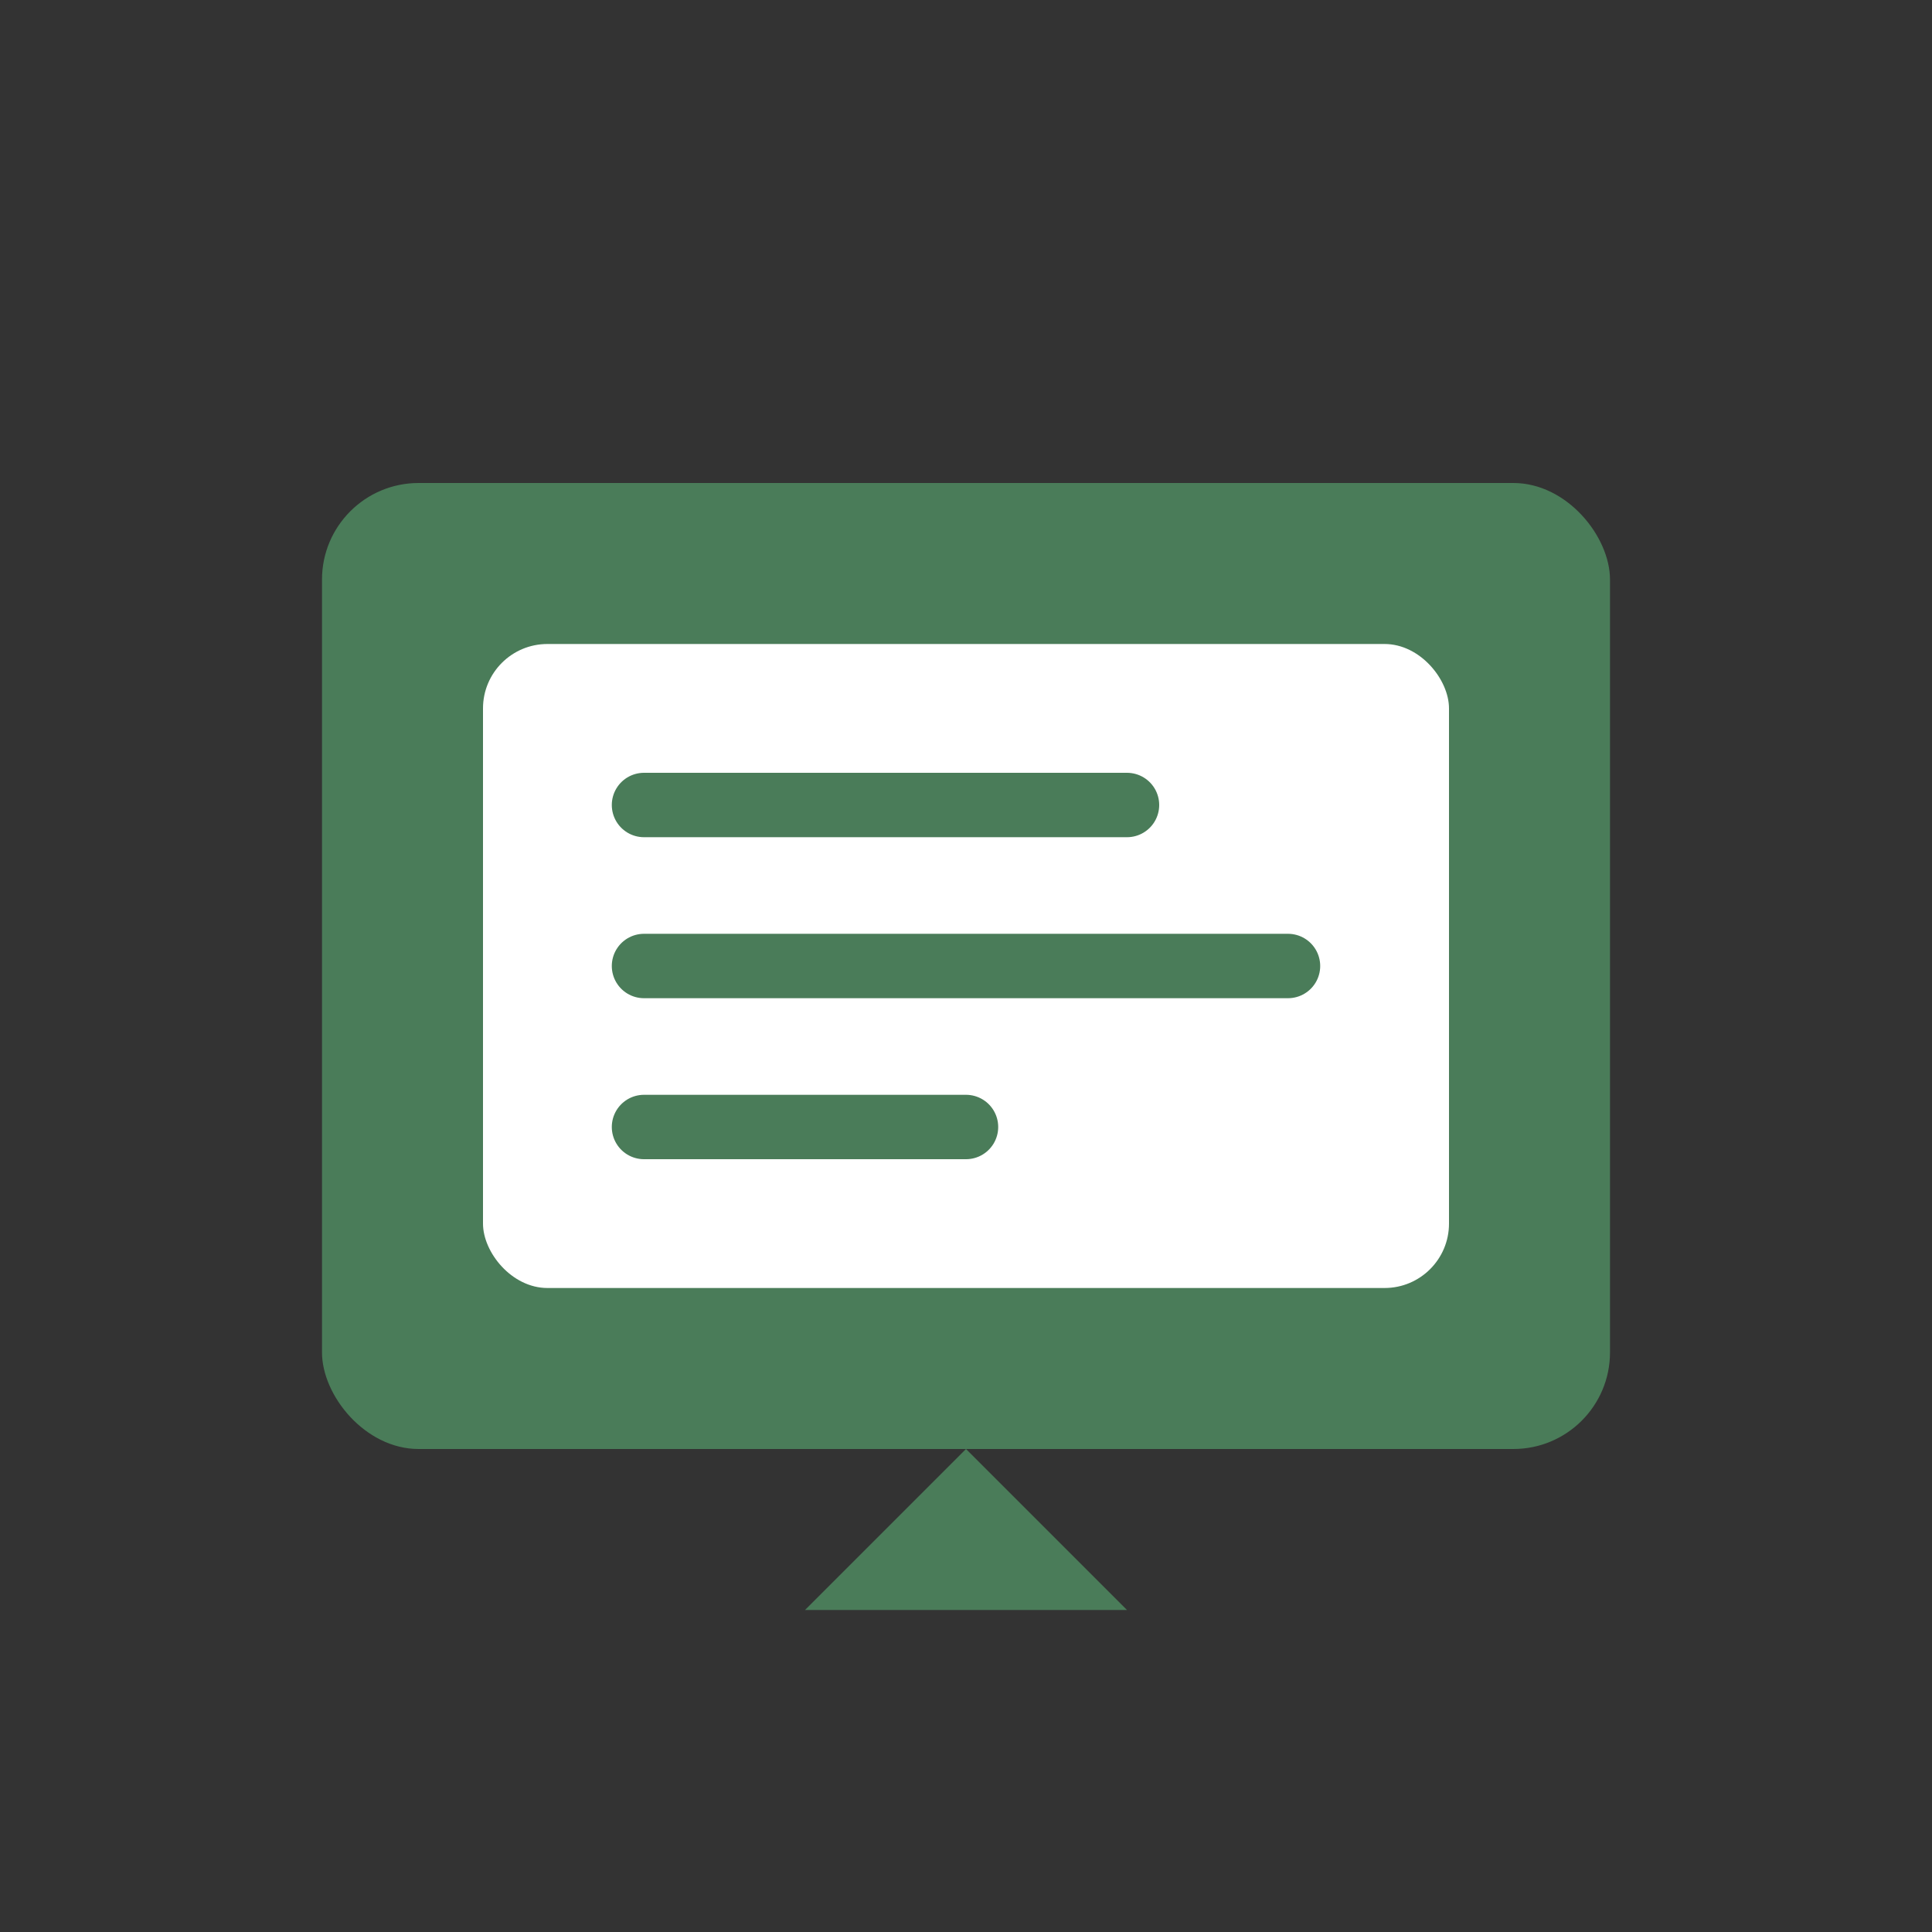
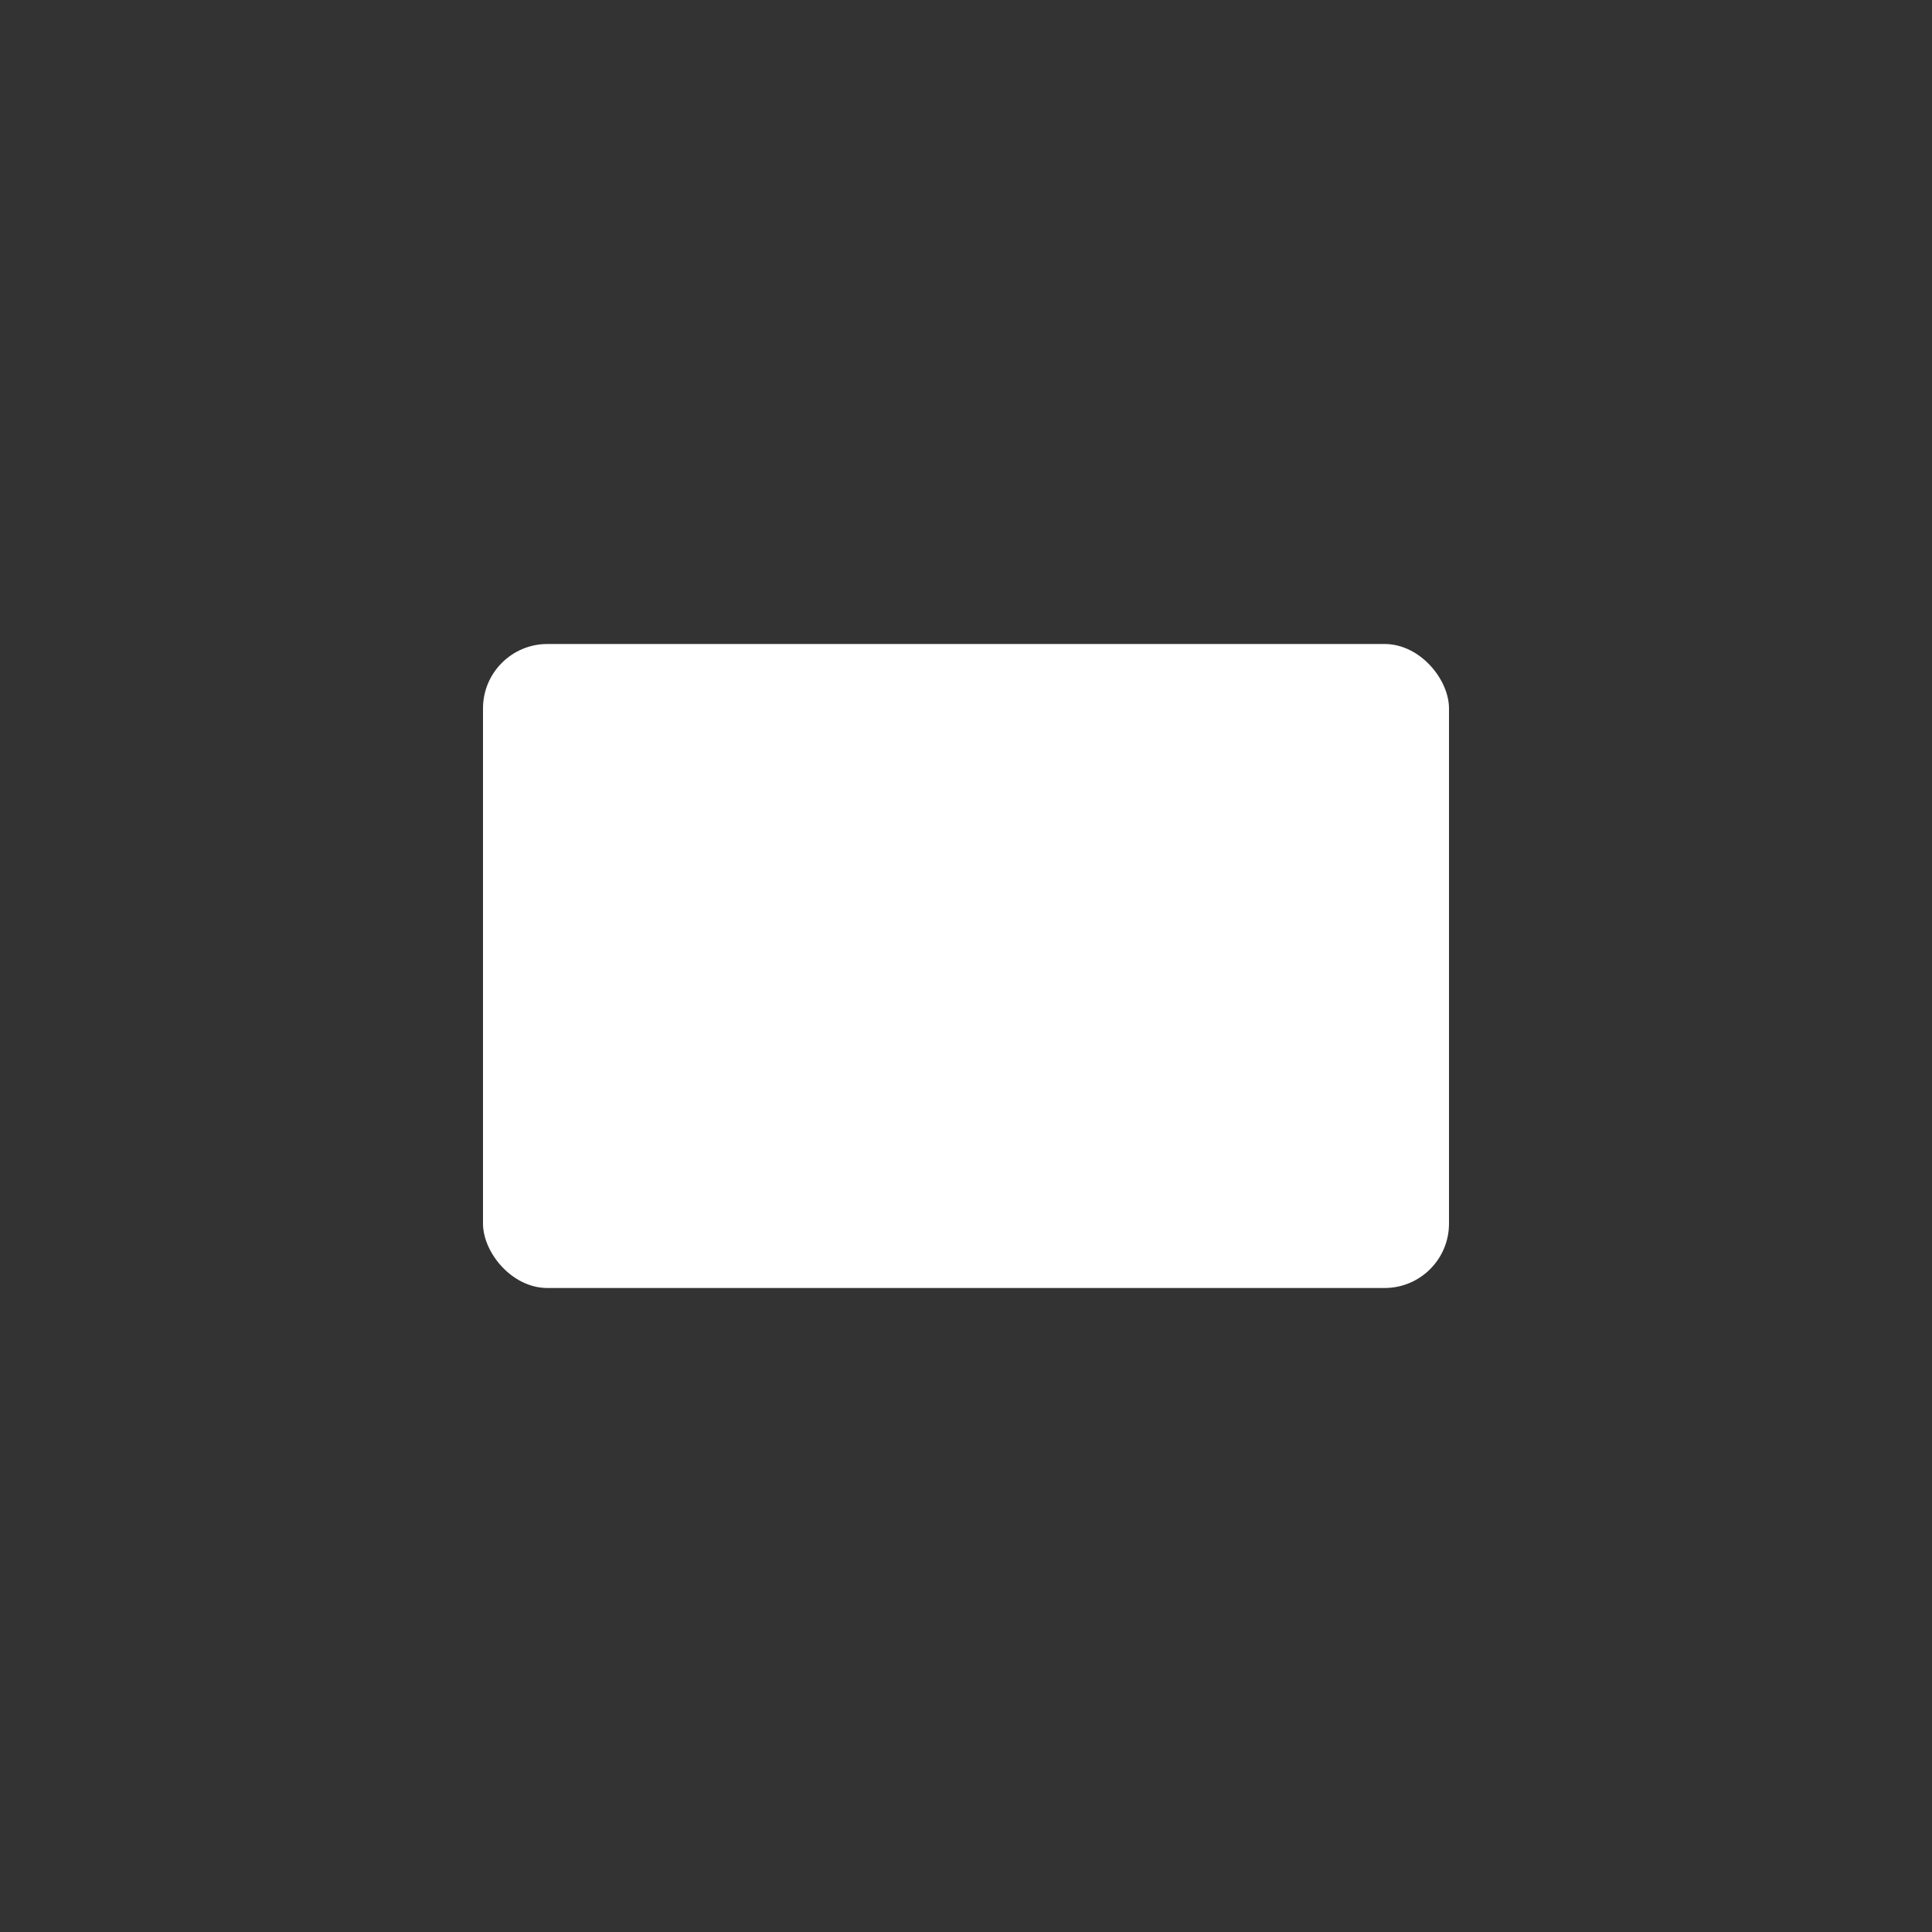
<svg xmlns="http://www.w3.org/2000/svg" width="60" height="60" viewBox="0 0 60 60" fill="none">
  <rect x="0" y="0" width="60" height="60" fill="#333333" stroke="none" />
-   <rect x="10" y="15" width="40" height="30" fill="#4a7c59" rx="3" />
  <rect x="15" y="20" width="30" height="20" fill="white" rx="2" />
-   <path d="M20 25 L35 25 M20 30 L40 30 M20 35 L30 35" stroke="#4a7c59" stroke-width="2" stroke-linecap="round" />
-   <path d="M30 45 L25 50 L35 50 Z" fill="#4a7c59" />
</svg>